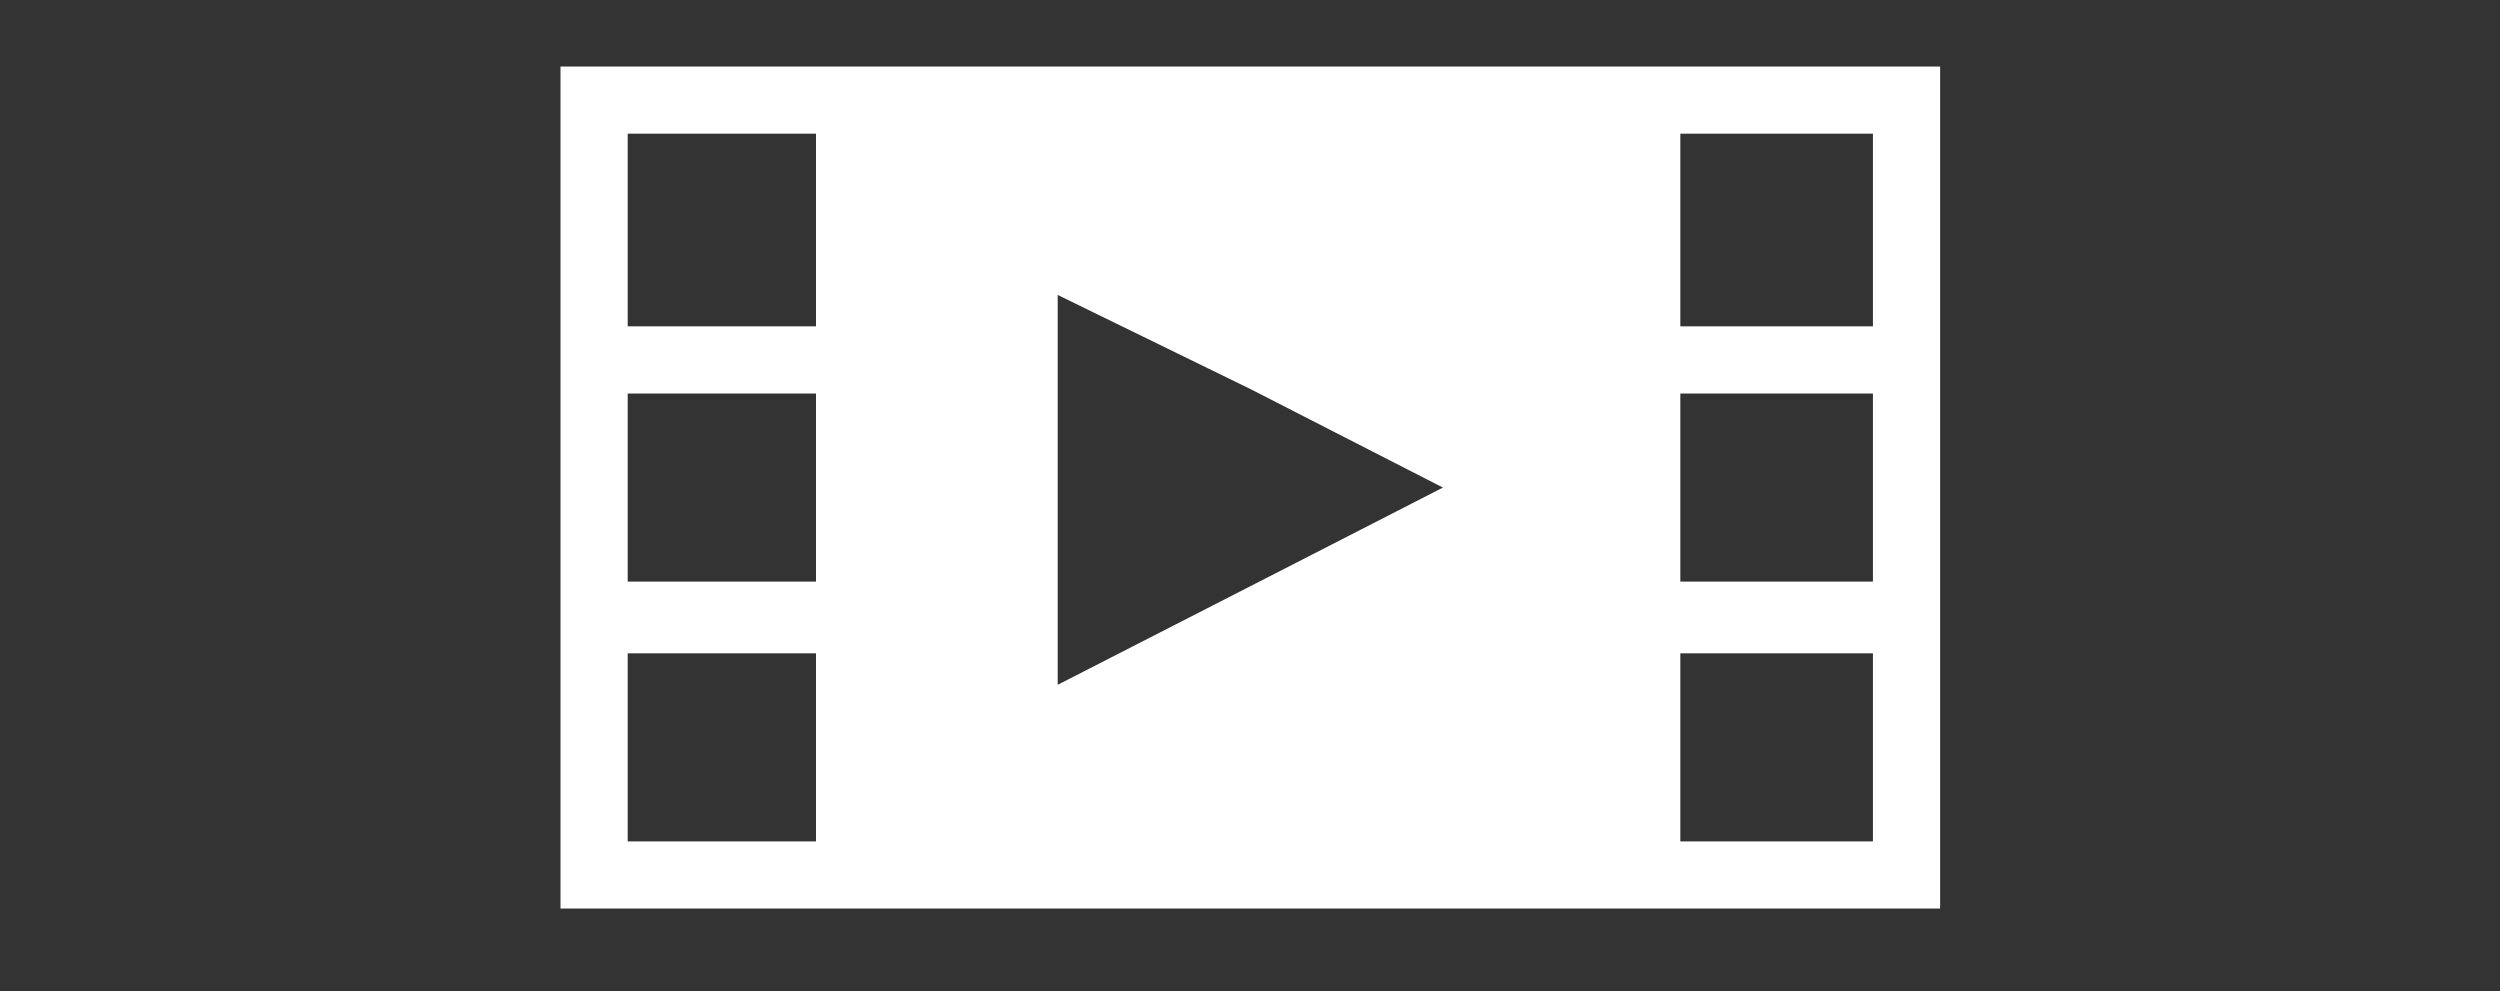
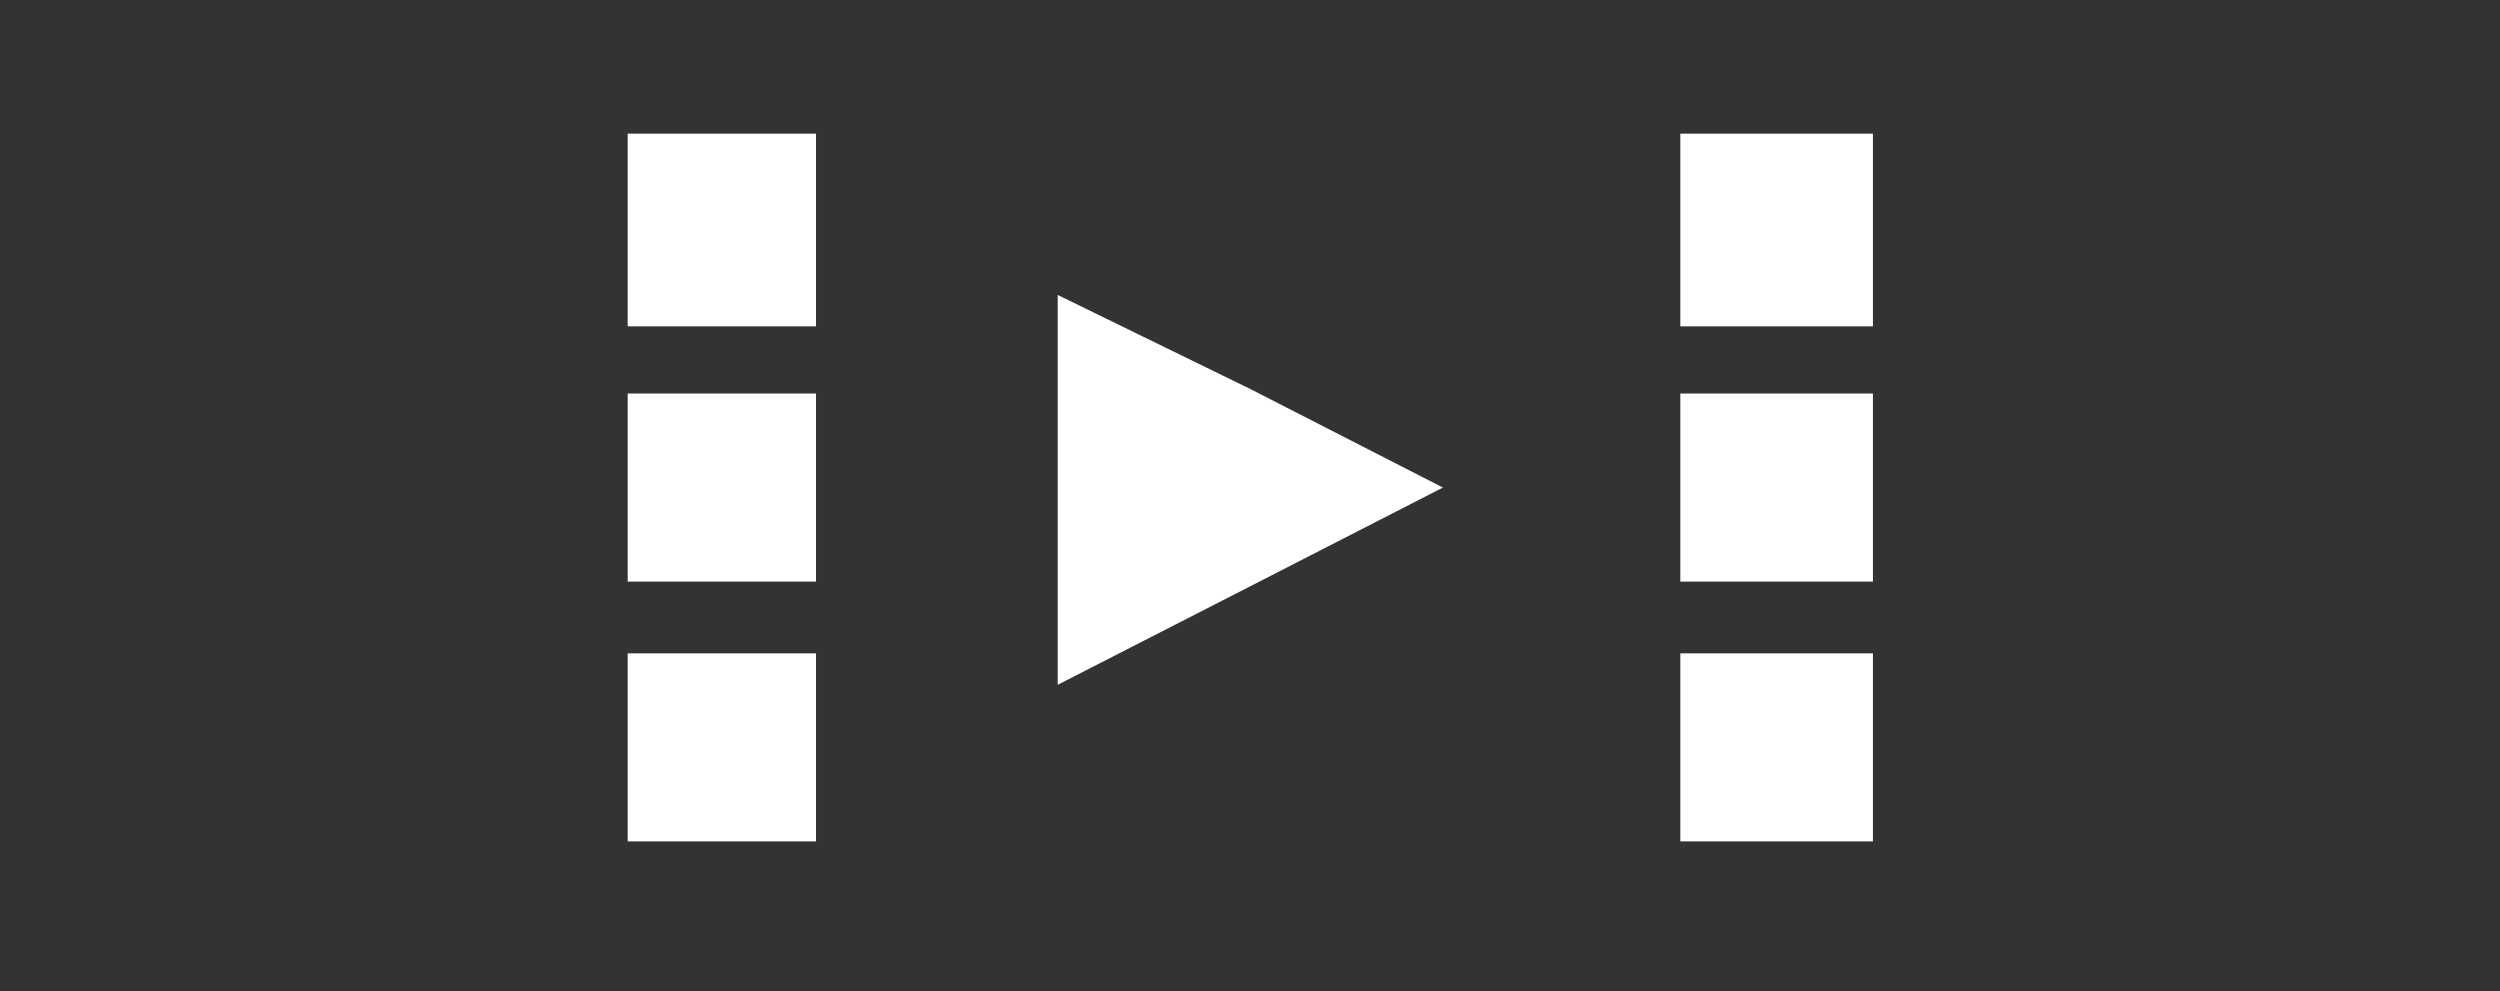
<svg xmlns="http://www.w3.org/2000/svg" id="レイヤー_1" data-name="レイヤー 1" viewBox="0 0 756.73 300">
  <rect x="0" y="0" width="756.73" height="300" fill="#333333" stroke="none" />
  <defs>
    <style>.cls-1{fill:#fff;fill-rule:evenodd;}</style>
  </defs>
  <title>アートボード 1 のコピー 4</title>
-   <path class="cls-1" d="M169.66,20.13h417.6V275H169.66Zm267.1,127.45-58.3-29.83-58.3-28.47v118l58.3-29.83ZM508.62,40.47h58.3v58.3h-58.3Zm0,78.64h58.3v56.94h-58.3Zm0,78.64h58.3v56.94h-58.3ZM190,40.47H247v58.3H190Zm0,78.64H247v56.94H190Zm0,78.64H247v56.94H190Z" />
+   <path class="cls-1" d="M169.66,20.13h417.6H169.66Zm267.1,127.45-58.3-29.83-58.3-28.47v118l58.3-29.83ZM508.62,40.47h58.3v58.3h-58.3Zm0,78.64h58.3v56.94h-58.3Zm0,78.64h58.3v56.94h-58.3ZM190,40.47H247v58.3H190Zm0,78.64H247v56.94H190Zm0,78.64H247v56.94H190Z" />
</svg>